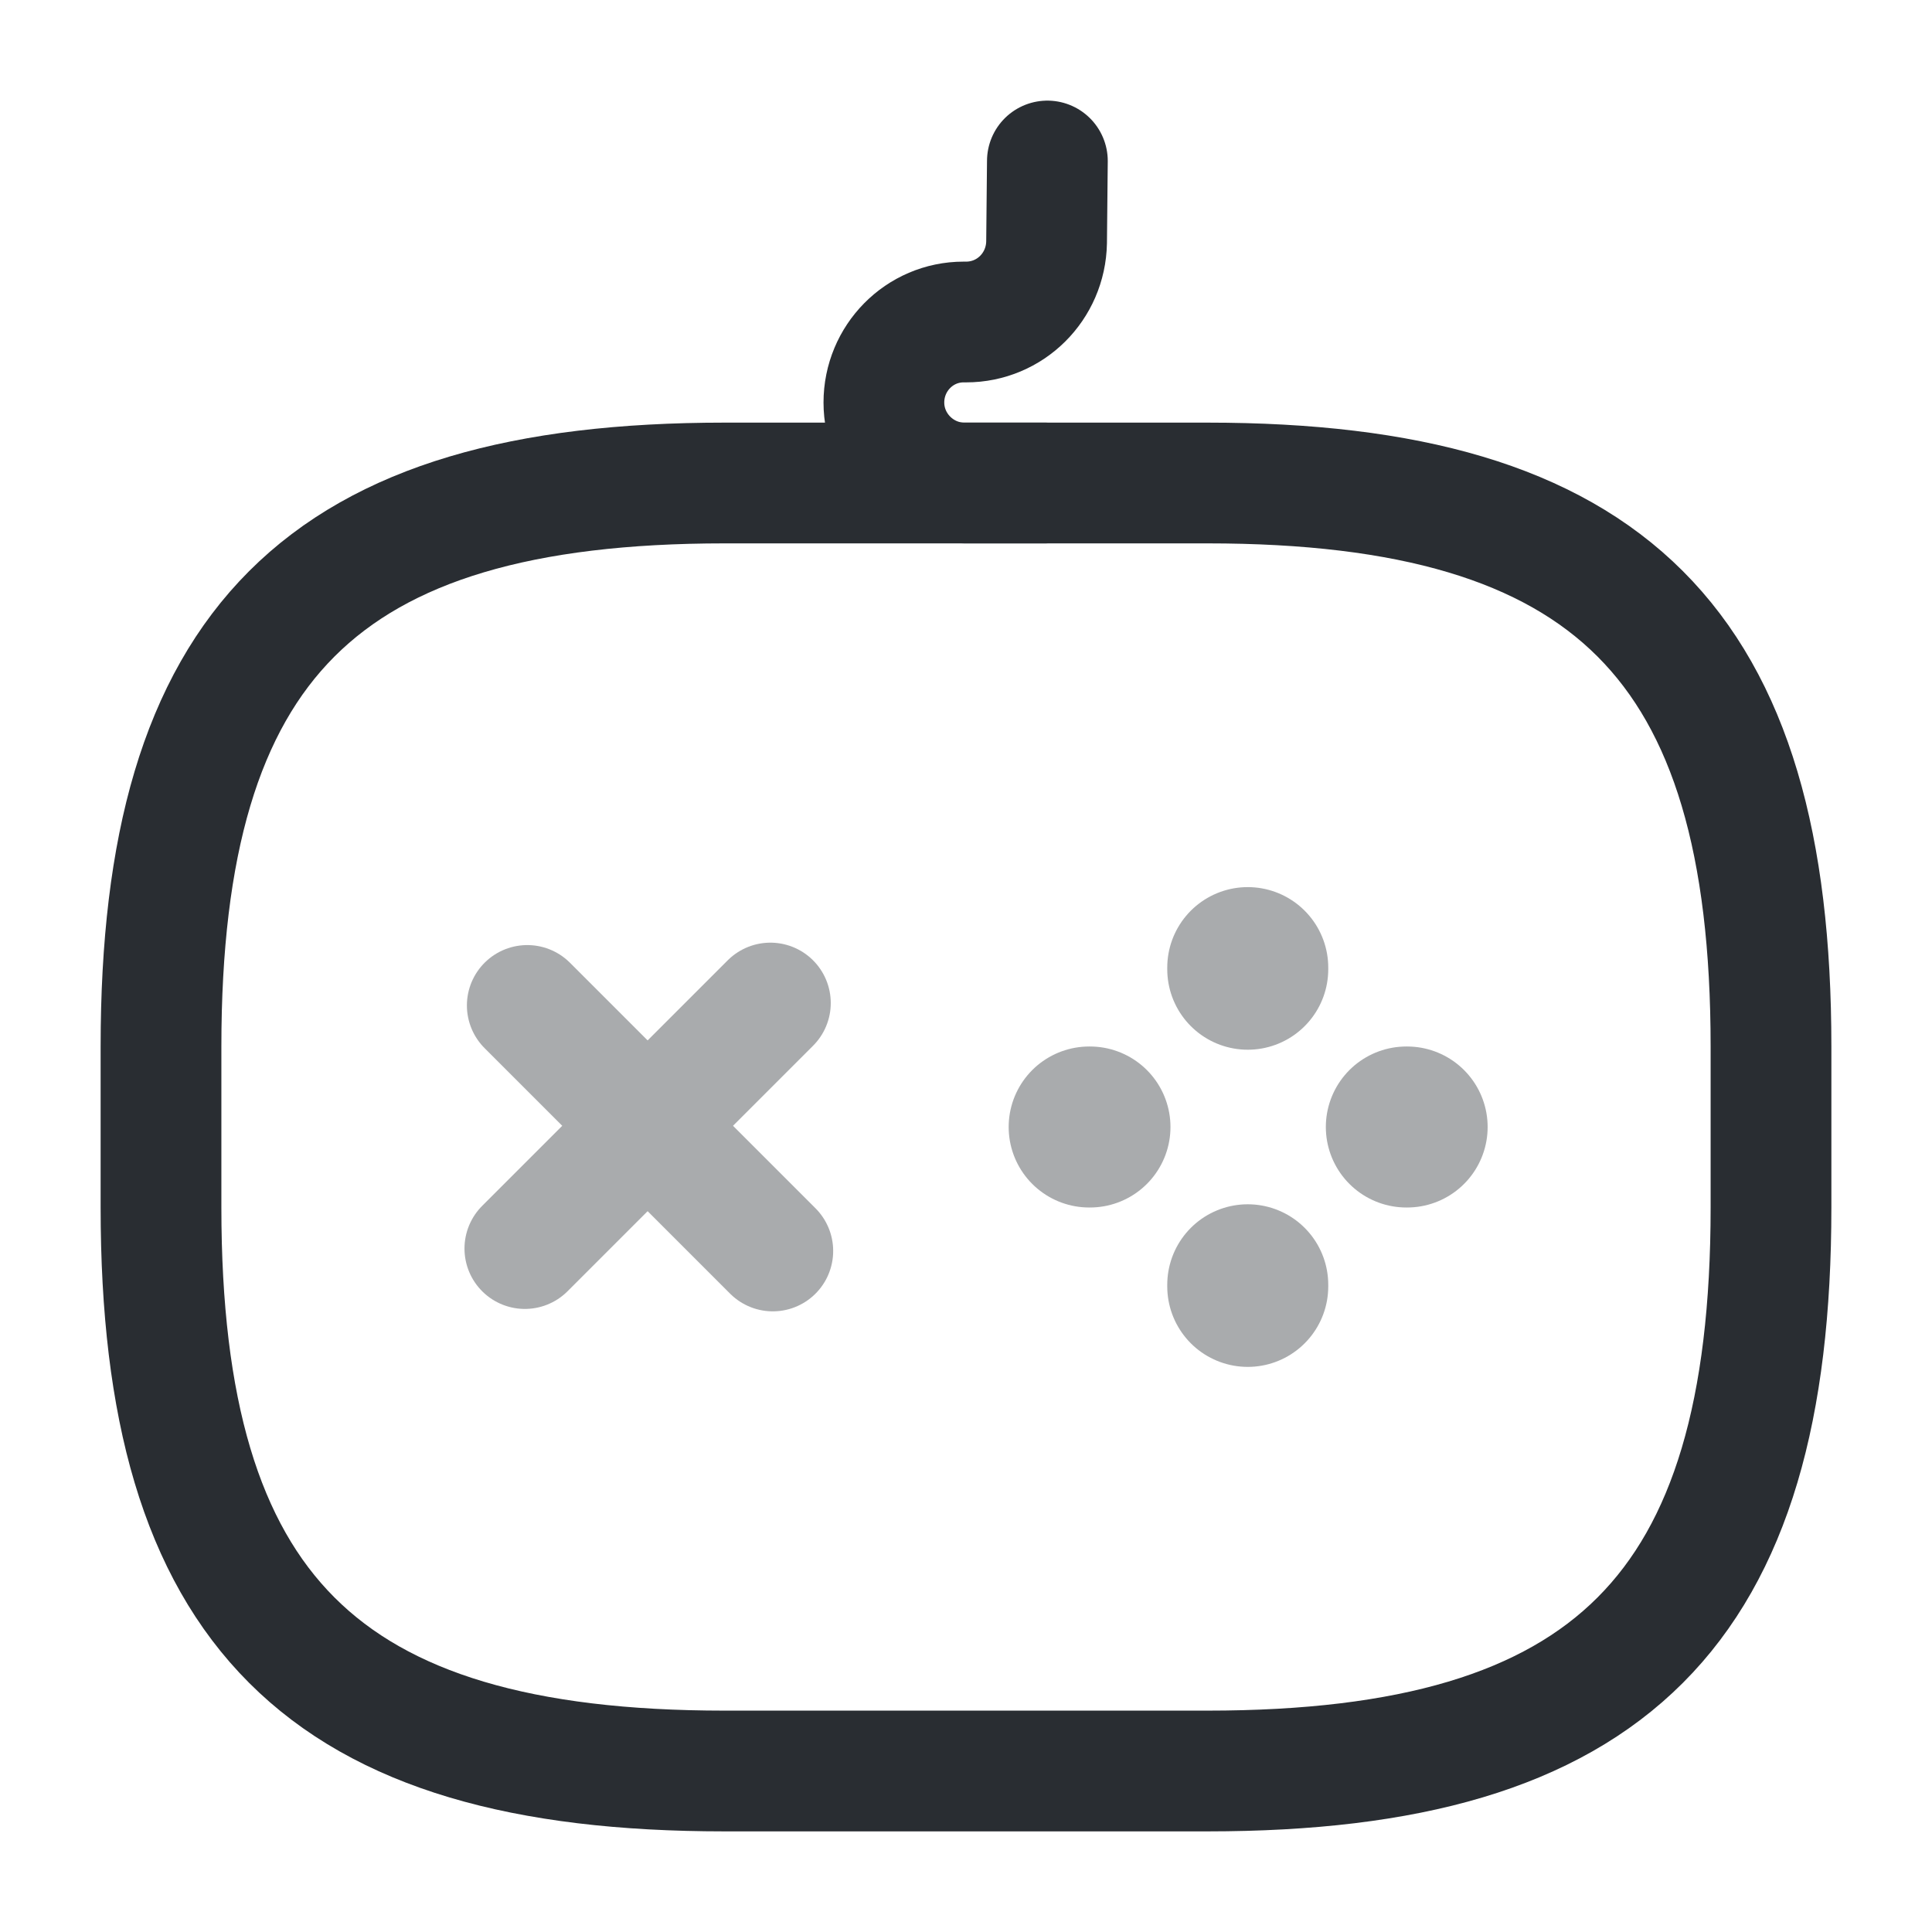
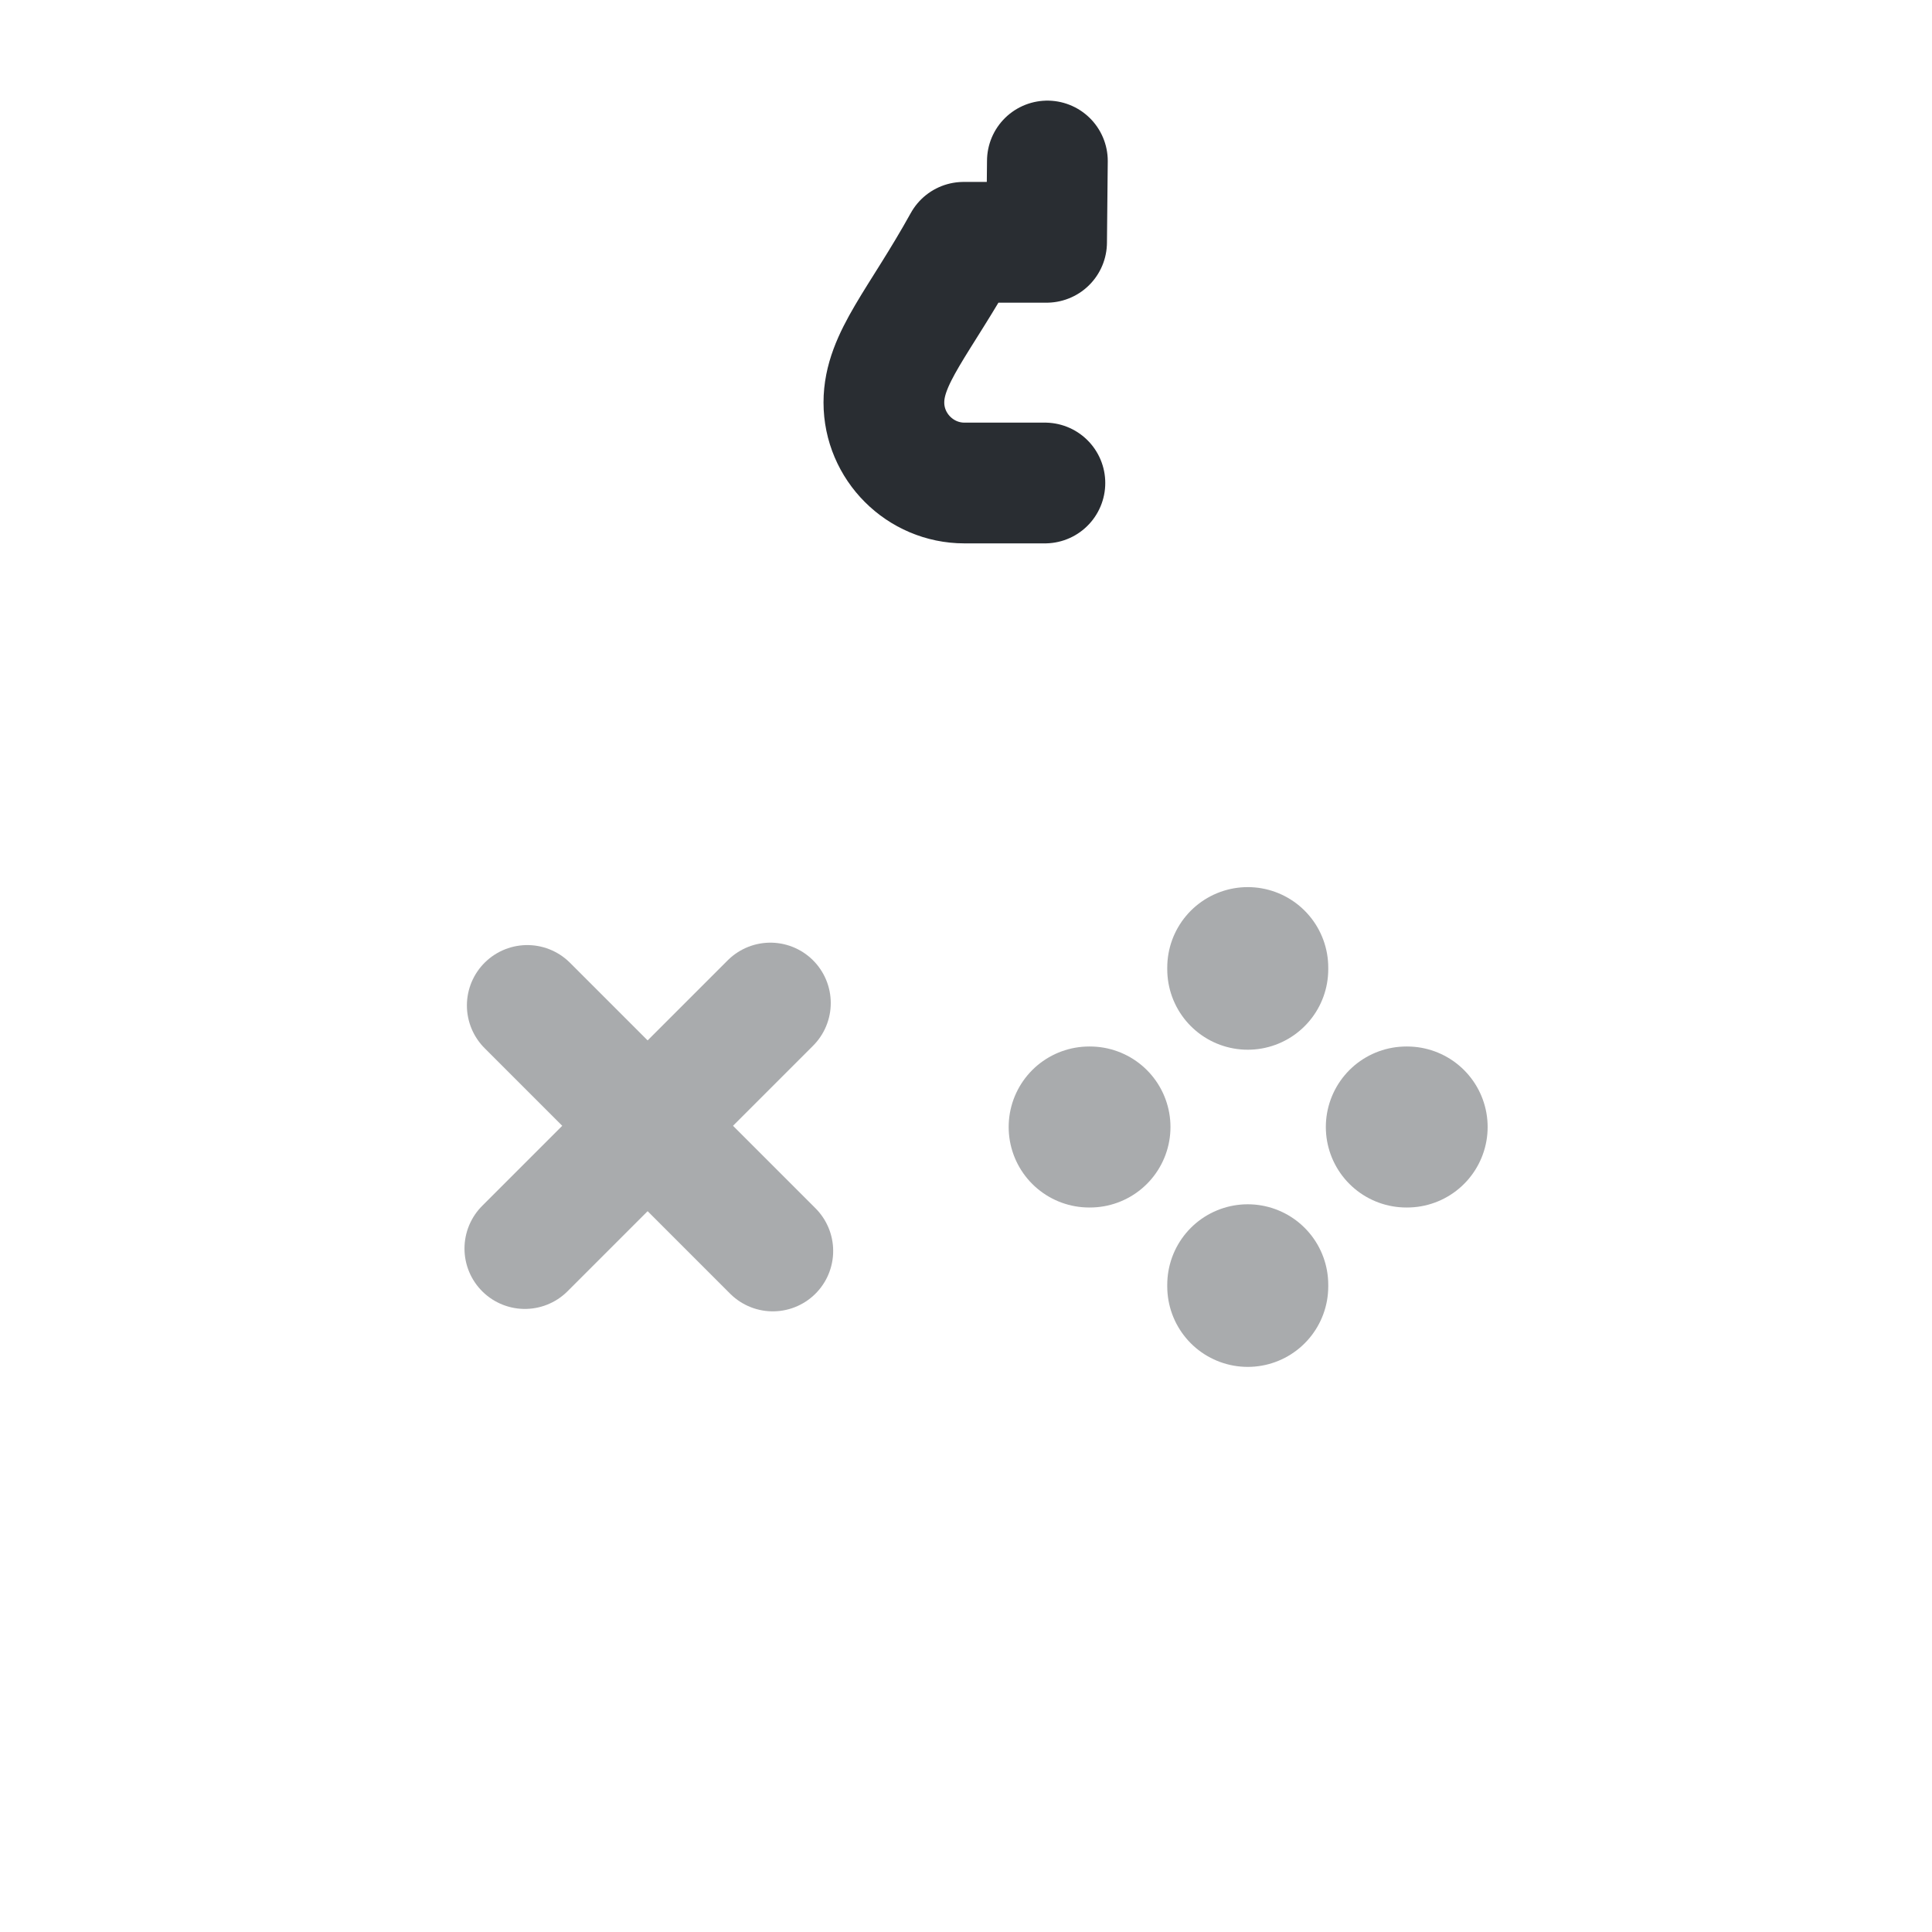
<svg xmlns="http://www.w3.org/2000/svg" width="800px" height="800px" viewBox="0 0 24 24" fill="none">
  <g opacity="0.4">
    <path d="M9.57 12.46L6.52 15.51" stroke="#292D32" stroke-width="1.5" stroke-miterlimit="10" stroke-linecap="round" stroke-linejoin="round" />
    <path d="M6.55 12.49L9.6 15.54" stroke="#292D32" stroke-width="1.5" stroke-miterlimit="10" stroke-linecap="round" stroke-linejoin="round" />
  </g>
  <path opacity="0.4" d="M13.53 14H13.54" stroke="#292D32" stroke-width="2" stroke-miterlimit="10" stroke-linecap="round" stroke-linejoin="round" />
  <path opacity="0.4" d="M17.47 14H17.48" stroke="#292D32" stroke-width="2" stroke-miterlimit="10" stroke-linecap="round" stroke-linejoin="round" />
  <path opacity="0.4" d="M15.5 15.98V15.96" stroke="#292D32" stroke-width="2" stroke-miterlimit="10" stroke-linecap="round" stroke-linejoin="round" />
  <path opacity="0.4" d="M15.5 12.04V12.02" stroke="#292D32" stroke-width="2" stroke-miterlimit="10" stroke-linecap="round" stroke-linejoin="round" />
-   <path d="M9 22H15C20 22 22 20 22 15V13C22 8 20 6 15 6H9C4 6 2 8 2 13V15C2 20 4 22 9 22Z" stroke="#292D32" stroke-width="1.5" stroke-linecap="round" stroke-linejoin="round" />
-   <path d="M13.011 2L13.001 3.01C12.991 3.56 12.55 4 12.001 4H11.97C11.421 4 10.98 4.45 10.98 5C10.98 5.55 11.431 6 11.98 6H12.98" stroke="#292D32" stroke-width="1.5" stroke-linecap="round" stroke-linejoin="round" />
+   <path d="M13.011 2L13.001 3.01H11.97C11.421 4 10.98 4.45 10.98 5C10.98 5.55 11.431 6 11.98 6H12.98" stroke="#292D32" stroke-width="1.5" stroke-linecap="round" stroke-linejoin="round" />
</svg>